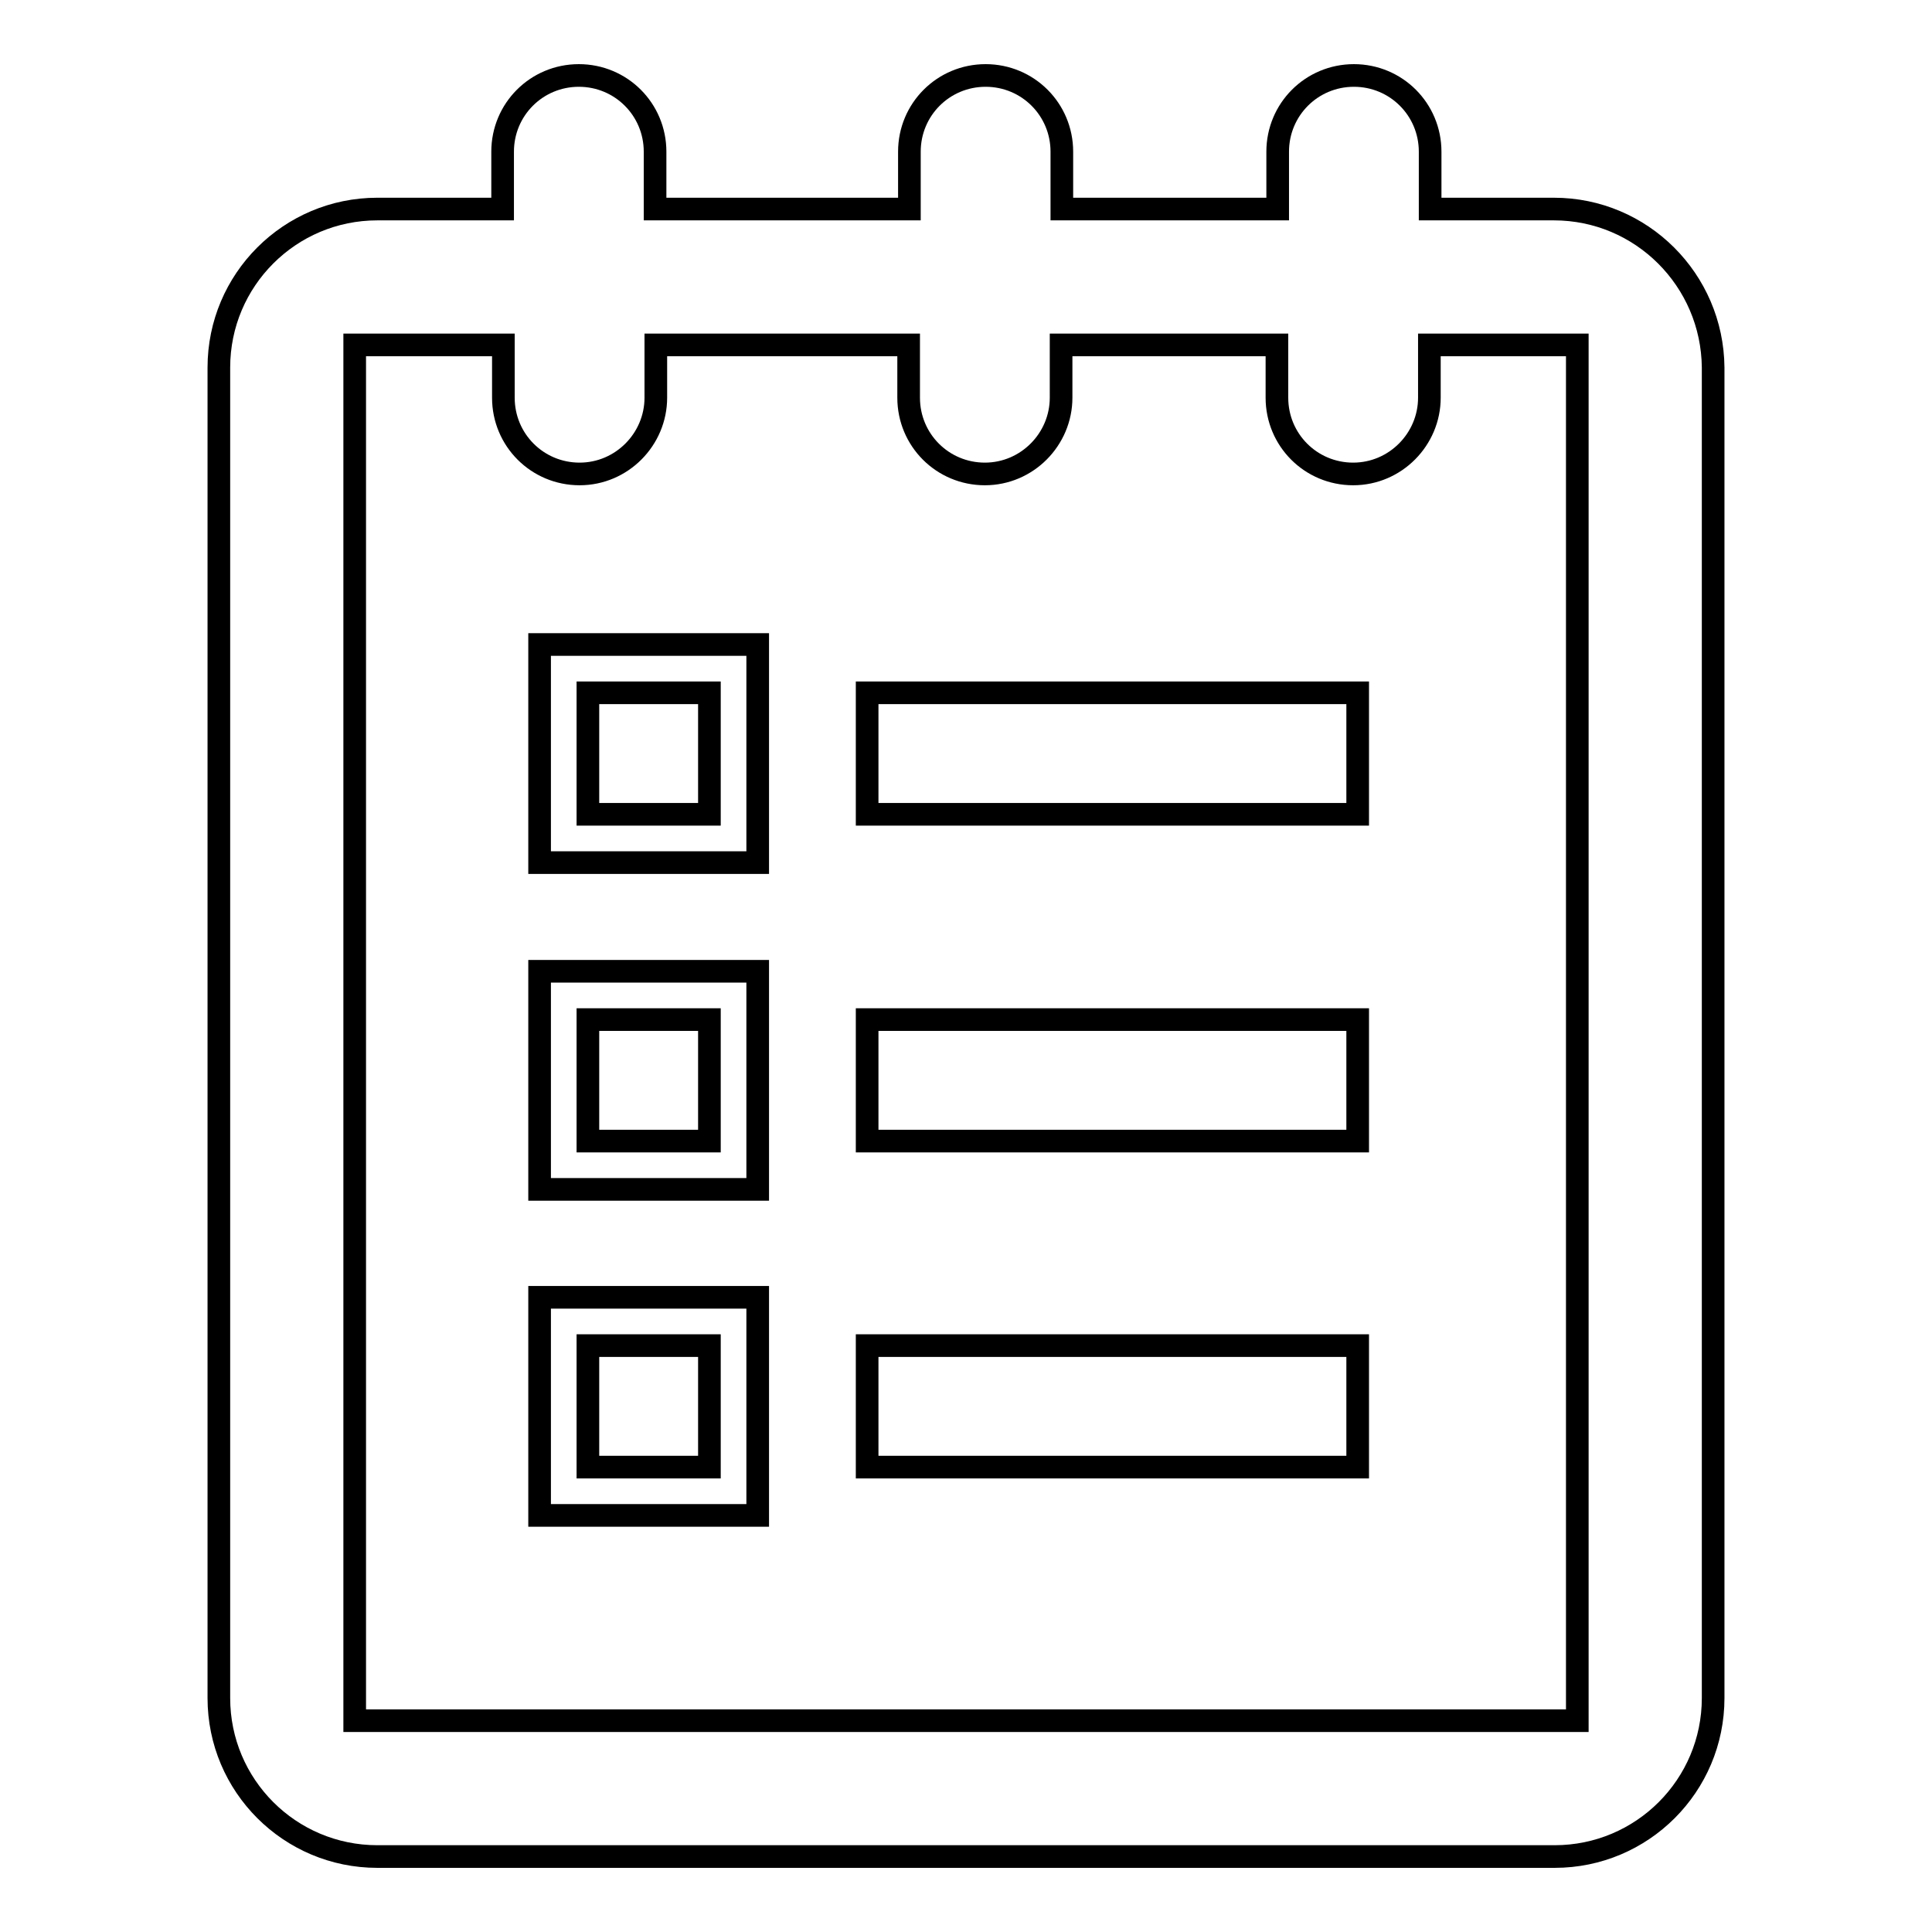
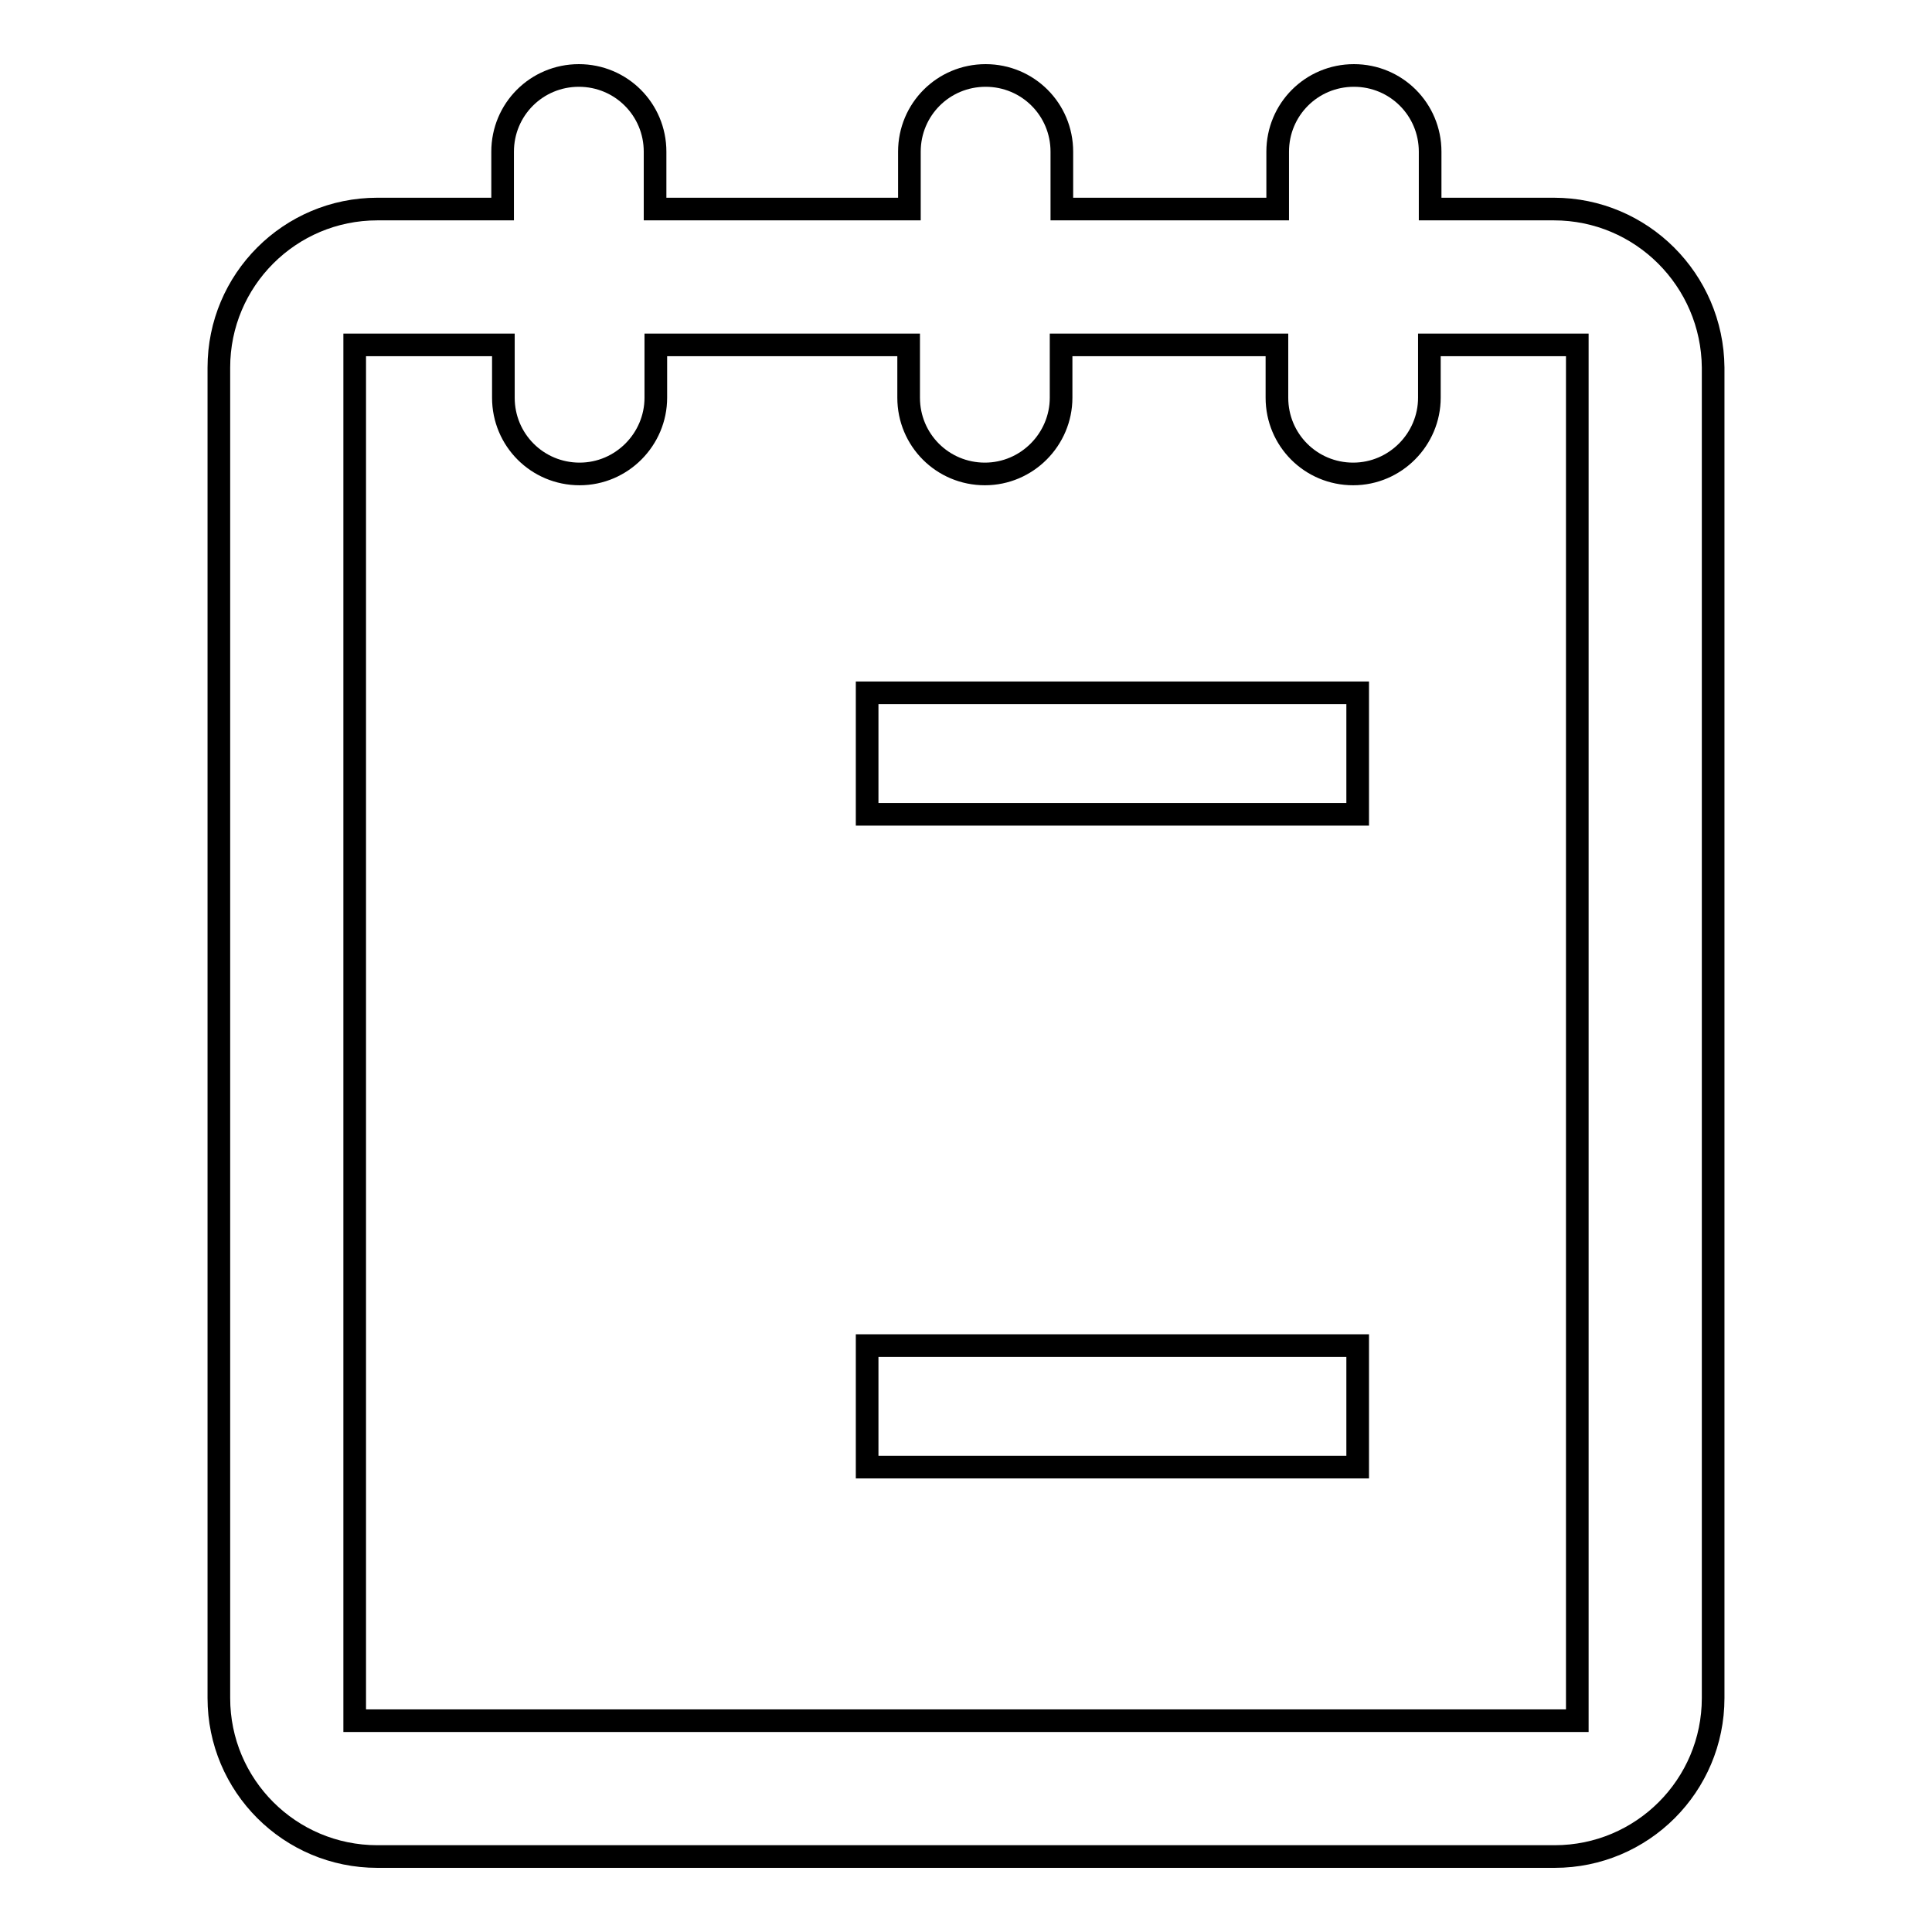
<svg xmlns="http://www.w3.org/2000/svg" version="1.1" x="0px" y="0px" viewBox="0 0 256 256" enable-background="new 0 0 256 256" xml:space="preserve">
  <g>
    <g>
-       <path stroke-width="3" fill-opacity="0" stroke="#000000" d="M71.5,114.3h28.9V85.4H71.5V114.3z M77.9,91.8H94v16.1H77.9V91.8L77.9,91.8z" />
-       <path stroke-width="3" fill-opacity="0" stroke="#000000" d="M71.5,157.6h28.9v-28.9H71.5V157.6z M77.9,135.1H94v16.1H77.9V135.1L77.9,135.1z" />
      <path stroke-width="3" fill-opacity="0" stroke="#000000" d="M114.9,91.8h65v16.1h-65V91.8L114.9,91.8z" />
-       <path stroke-width="3" fill-opacity="0" stroke="#000000" d="M114.9,135.1h65v16.1h-65V135.1L114.9,135.1z" />
-       <path stroke-width="3" fill-opacity="0" stroke="#000000" d="M71.5,200.8h28.9v-28.9H71.5V200.8z M77.9,178.3H94v16.1H77.9V178.3L77.9,178.3z" />
-       <path stroke-width="3" fill-opacity="0" stroke="#000000" d="M114.9,178.3h65v16.1h-65V178.3L114.9,178.3z" />
+       <path stroke-width="3" fill-opacity="0" stroke="#000000" d="M114.9,178.3h65v16.1h-65V178.3z" />
      <path stroke-width="3" fill-opacity="0" stroke="#000000" d="M205.9,27.7h-16.4v-7.6c0-5.6-4.5-10.1-10.1-10.1c-5.6,0-10.1,4.5-10.1,10.1v7.6h-28.6v-7.6c0-5.6-4.5-10.1-10.1-10.1c-5.6,0-10.1,4.5-10.1,10.1v7.6H86.8v-7.6c0-5.6-4.5-10.1-10.1-10.1c-5.6,0-10.1,4.5-10.1,10.1v7.6H50c-11.6,0-21,9.4-21,21V225c0,11.6,9.4,21,21,21H206c11.6,0,21-9.4,21-21V48.7C226.9,37.1,217.5,27.7,205.9,27.7L205.9,27.7z M209,228H47V45.7h19.7v7c0,5.6,4.5,10.1,10.1,10.1c5.6,0,10.1-4.6,10.1-10.1v-7h33.5v7c0,5.6,4.5,10.1,10.1,10.1s10.1-4.6,10.1-10.1v-7h28.6v7c0,5.6,4.5,10.1,10.1,10.1c5.6,0,10.1-4.6,10.1-10.1v-7H209V228L209,228z" />
    </g>
  </g>
</svg>